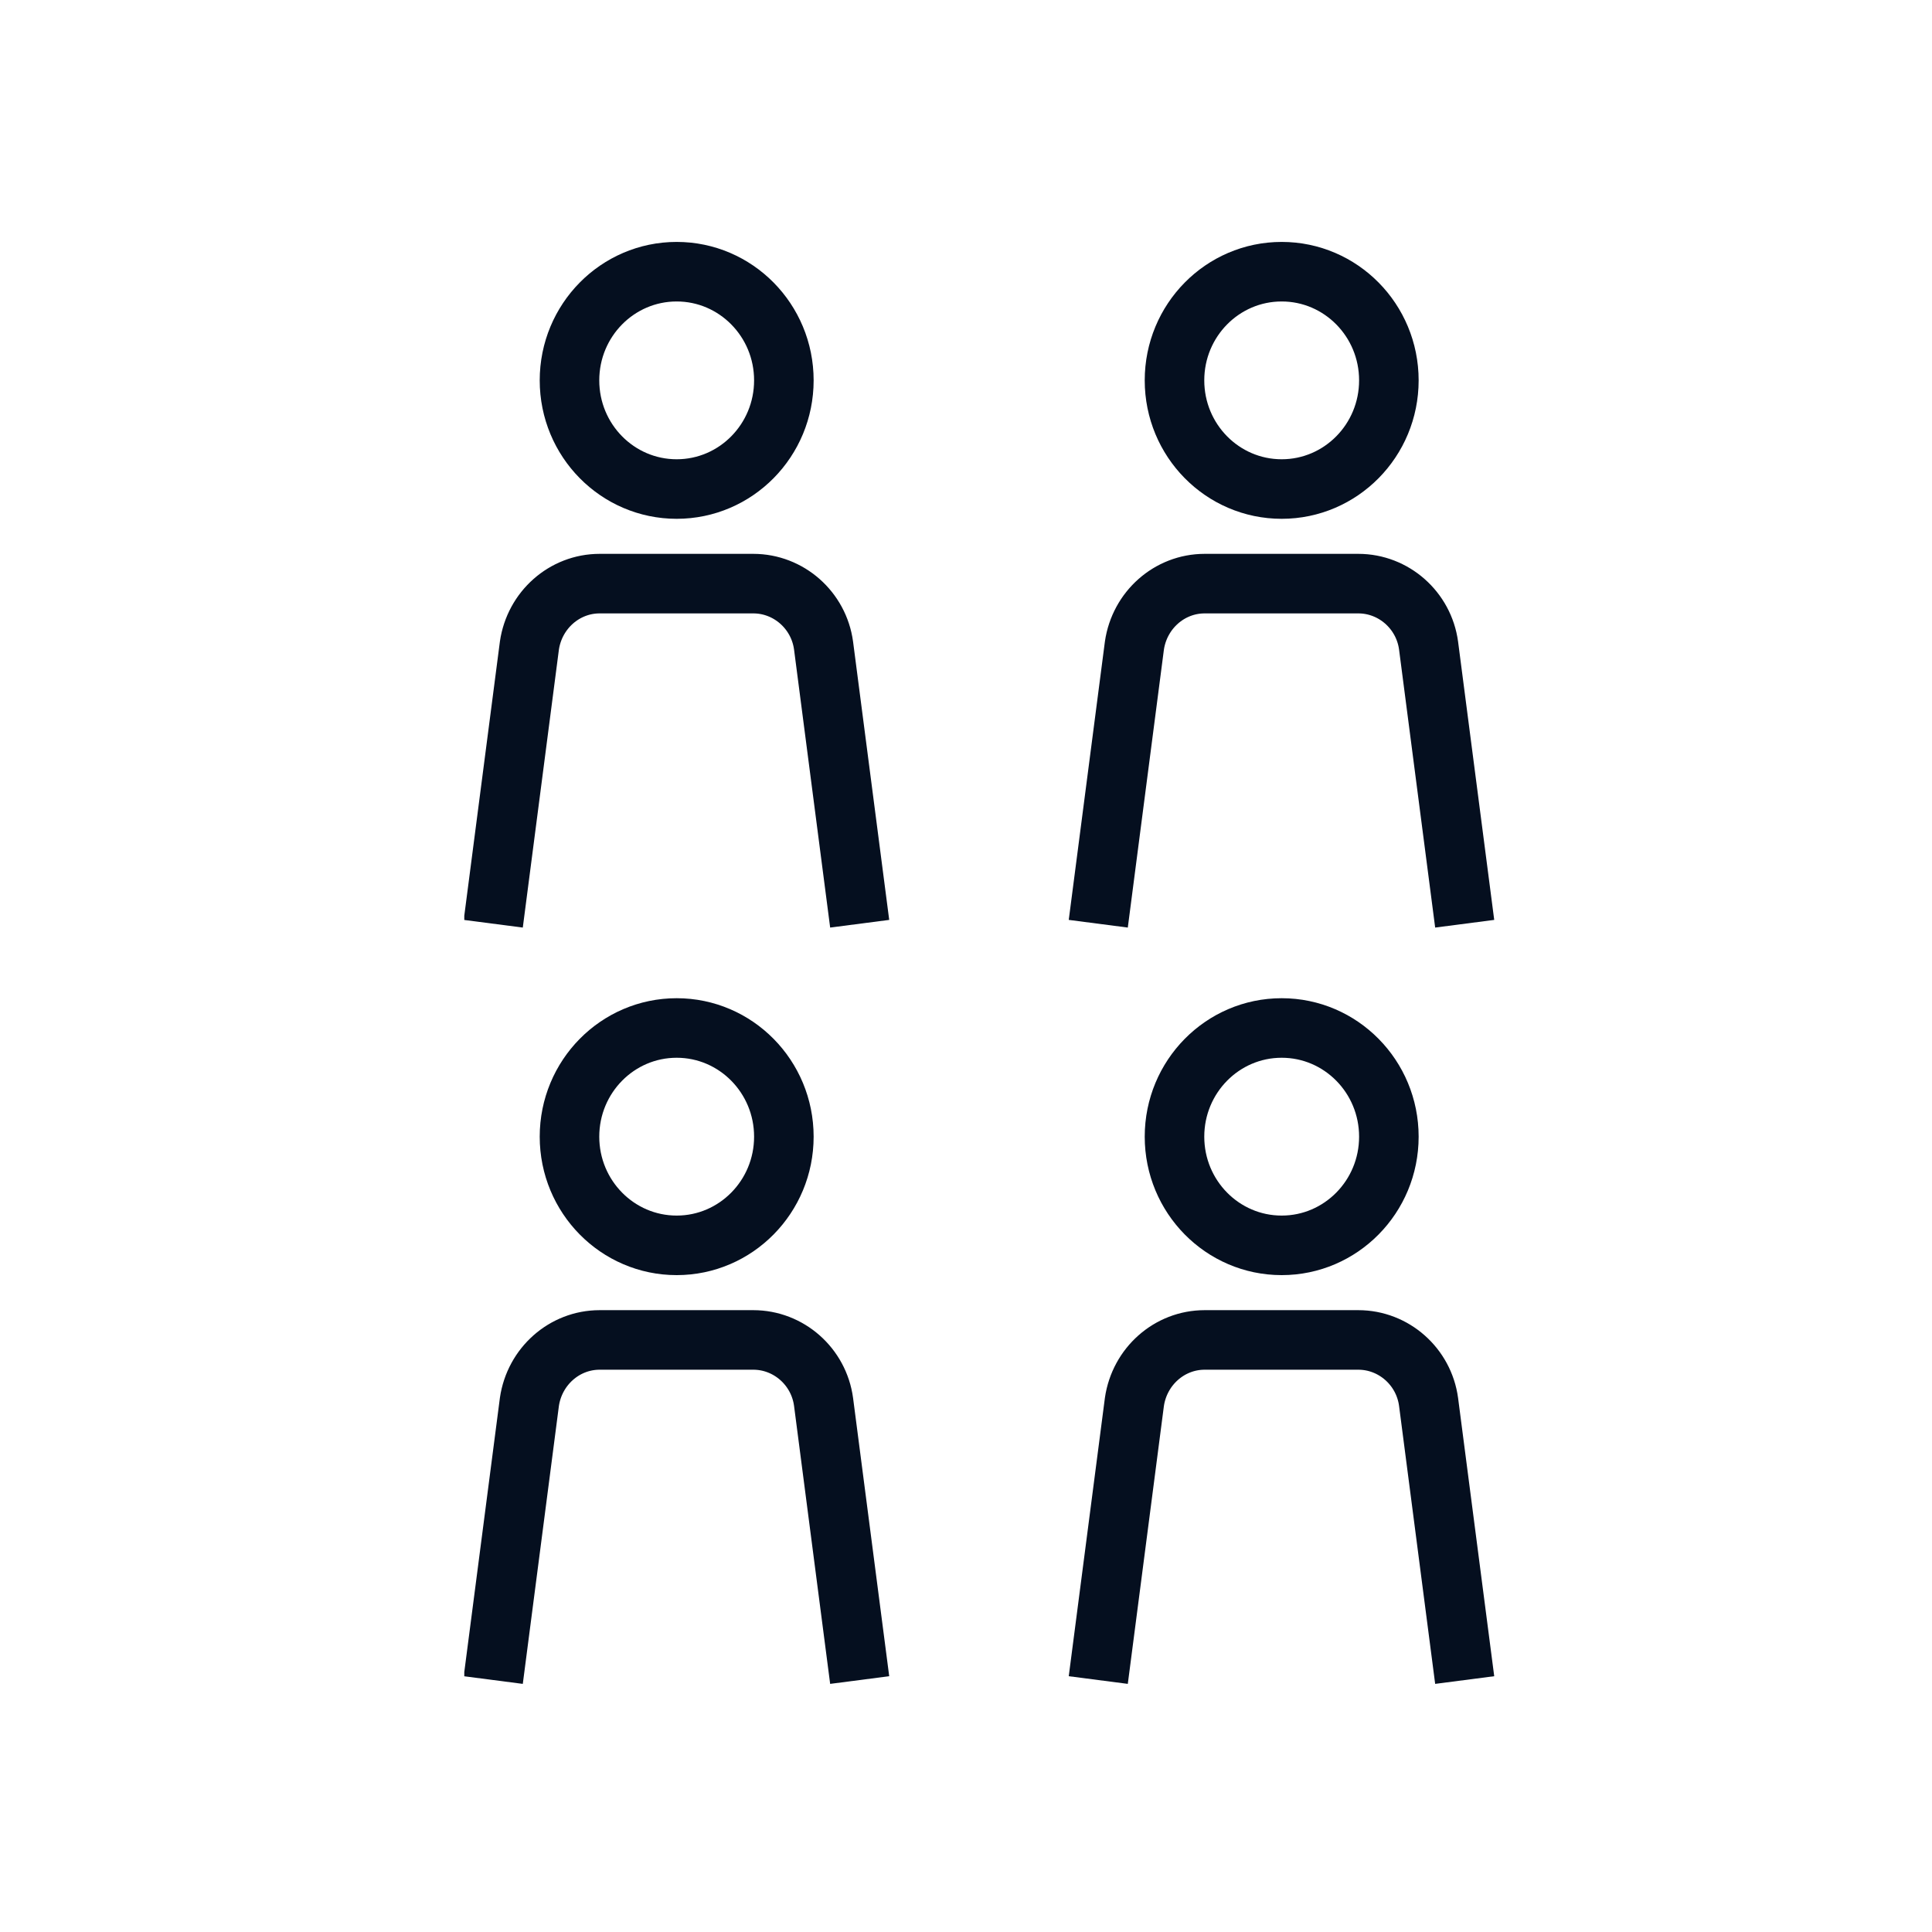
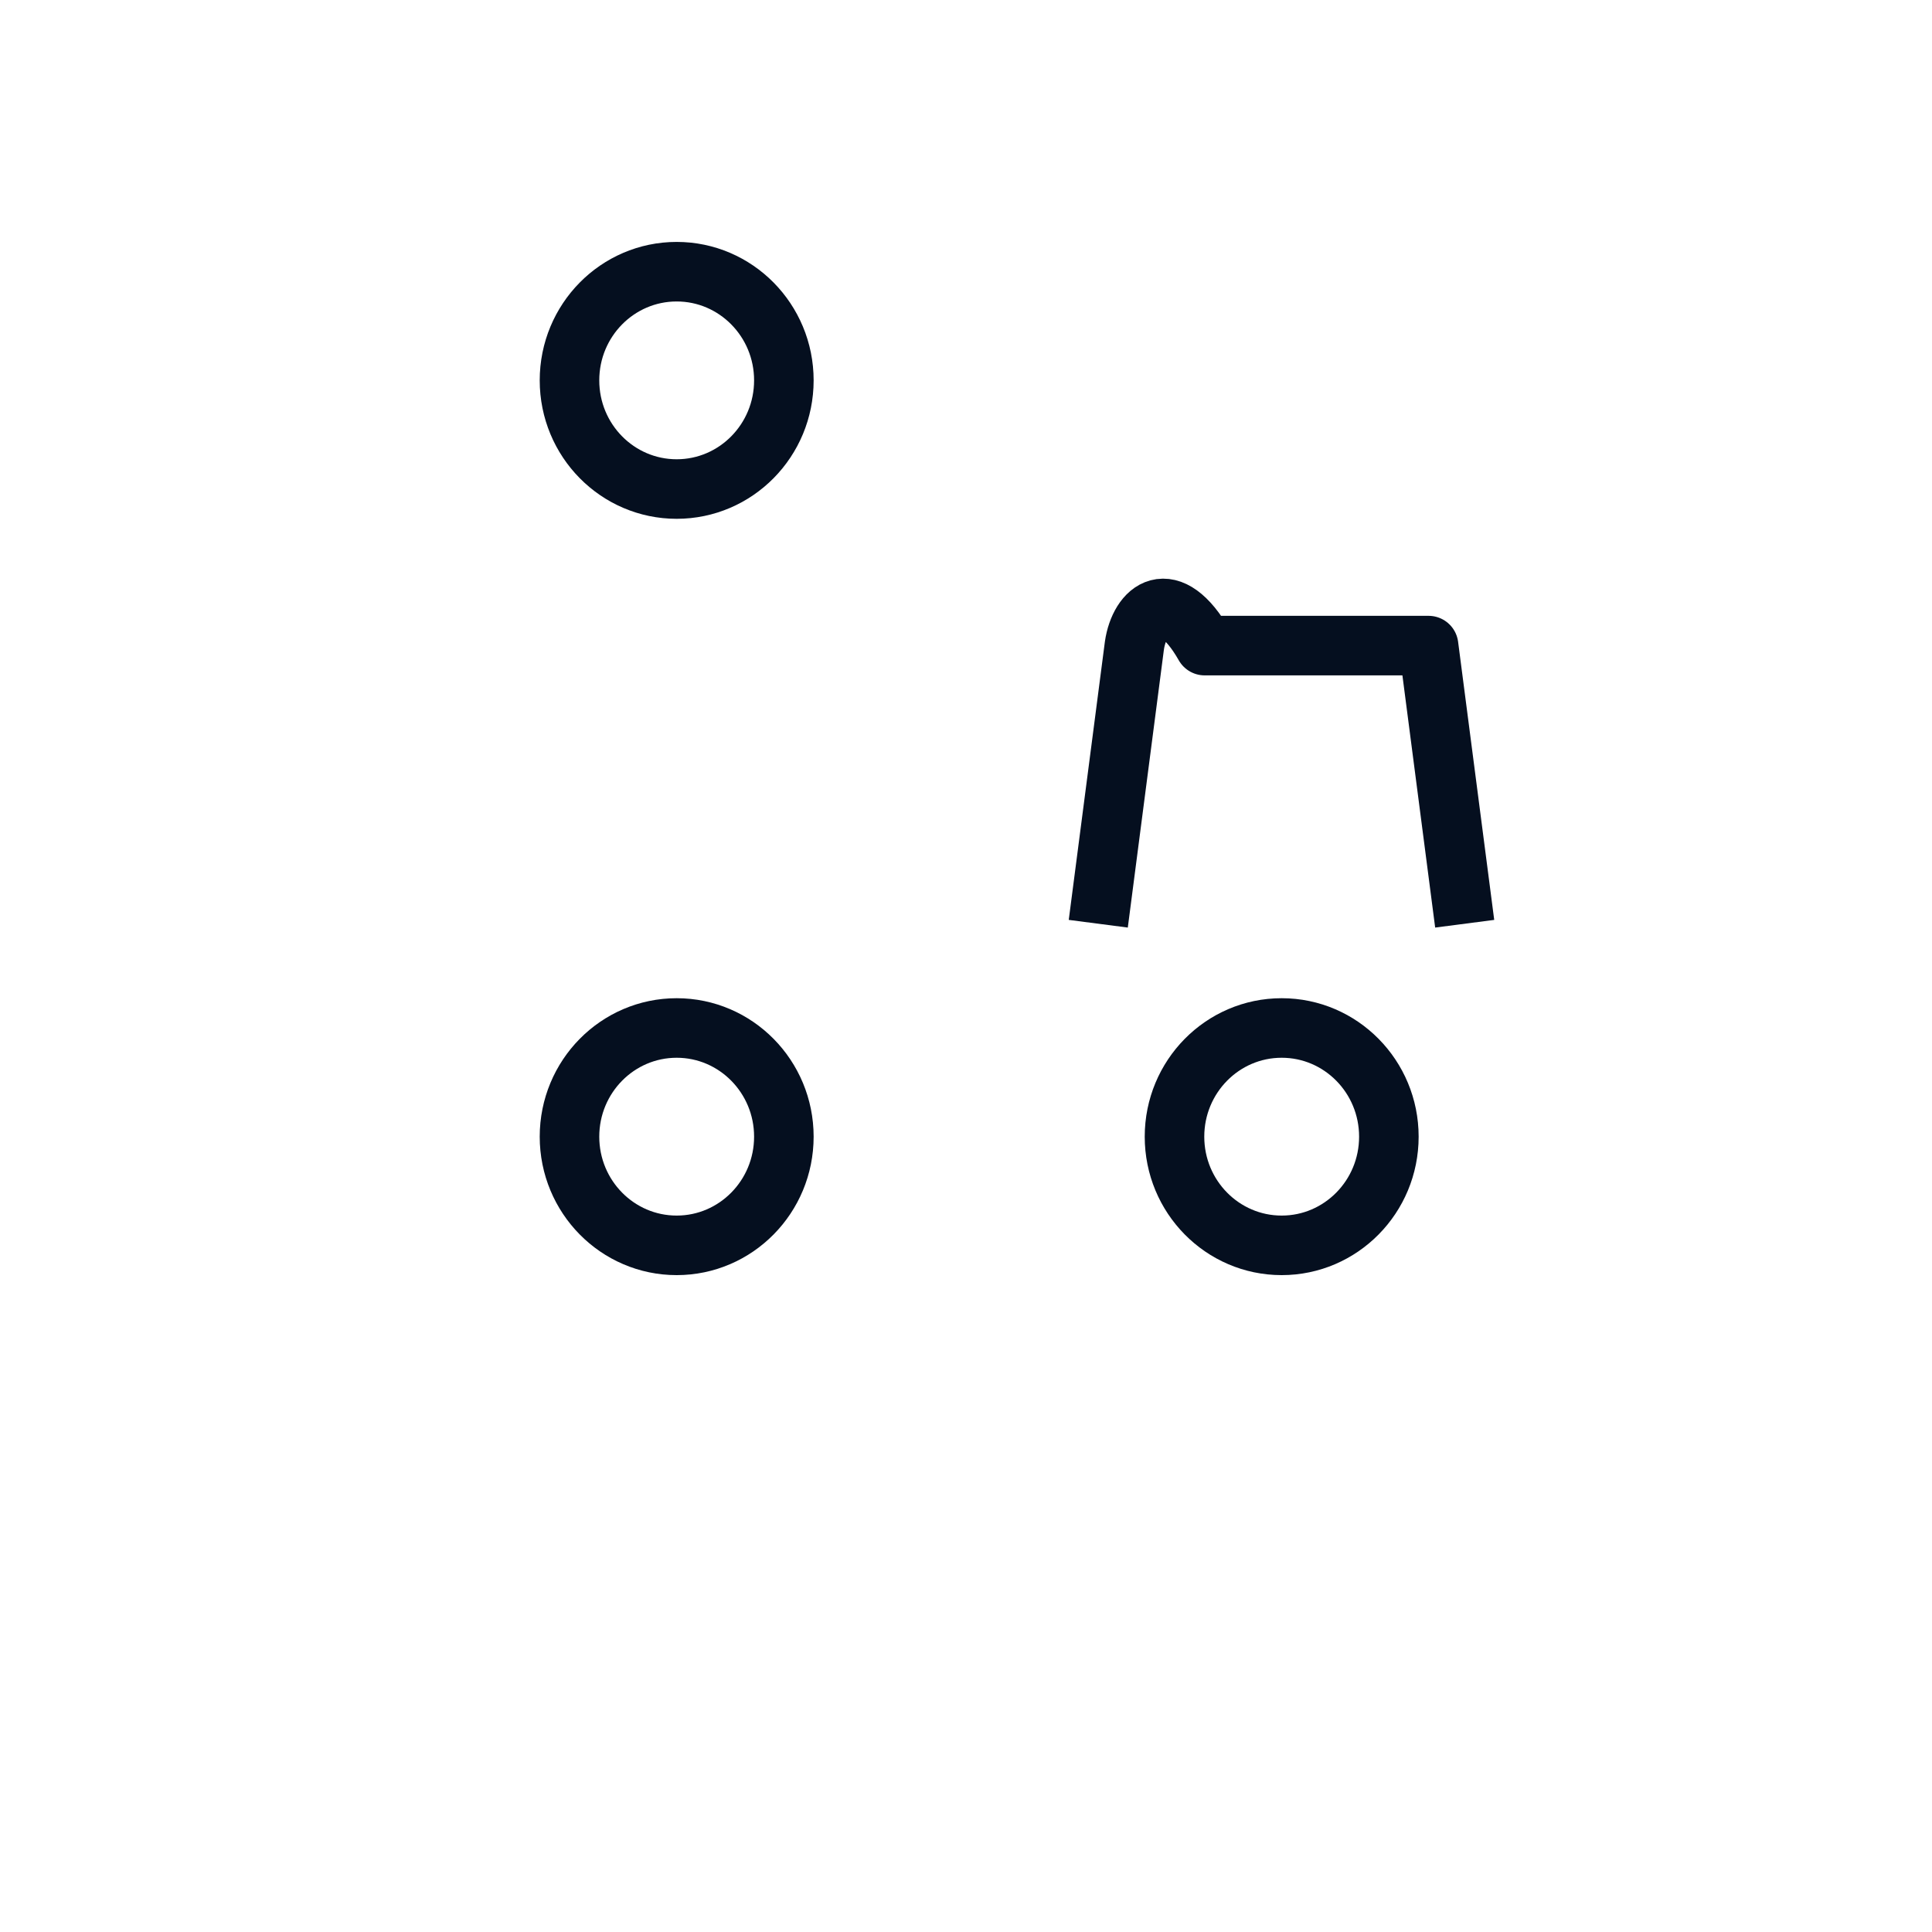
<svg xmlns="http://www.w3.org/2000/svg" width="73" height="73" viewBox="0 0 73 73" fill="none">
  <g clip-path="url(#clip0_486_1441)">
    <path d="M25.568 47.055C27.804 47.055 29.618 45.216 29.618 42.949C29.618 40.681 27.804 38.842 25.568 38.842C23.331 38.842 21.518 40.681 21.518 42.949C21.518 45.216 23.331 47.055 25.568 47.055Z" stroke="#050F1F" stroke-width="2.25" stroke-linejoin="round" />
-     <path d="M32.483 63.48L31.118 52.971C30.938 51.633 29.798 50.629 28.463 50.629H24.983H26.138H22.658C21.323 50.629 20.198 51.633 20.003 52.971L18.638 63.48" stroke="#050F1F" stroke-width="2.25" stroke-linejoin="round" />
    <path d="M48.428 47.055C50.665 47.055 52.478 45.216 52.478 42.949C52.478 40.681 50.665 38.842 48.428 38.842C46.191 38.842 44.378 40.681 44.378 42.949C44.378 45.216 46.191 47.055 48.428 47.055Z" stroke="#050F1F" stroke-width="2.25" stroke-linejoin="round" />
-     <path d="M55.343 63.48L53.978 52.971C53.798 51.633 52.658 50.629 51.323 50.629H47.843H48.998H45.518C44.183 50.629 43.058 51.633 42.863 52.971L41.498 63.48" stroke="#050F1F" stroke-width="2.25" stroke-linejoin="round" />
    <path d="M25.568 18.478C27.804 18.478 29.618 16.64 29.618 14.372C29.618 12.104 27.804 10.266 25.568 10.266C23.331 10.266 21.518 12.104 21.518 14.372C21.518 16.64 23.331 18.478 25.568 18.478Z" stroke="#050F1F" stroke-width="2.25" stroke-linejoin="round" />
-     <path d="M32.483 34.903L31.118 24.394C30.938 23.056 29.798 22.052 28.463 22.052H24.983H26.138H22.658C21.323 22.052 20.198 23.056 20.003 24.394L18.638 34.903" stroke="#050F1F" stroke-width="2.25" stroke-linejoin="round" />
-     <path d="M48.428 18.478C50.665 18.478 52.478 16.64 52.478 14.372C52.478 12.104 50.665 10.266 48.428 10.266C46.191 10.266 44.378 12.104 44.378 14.372C44.378 16.64 46.191 18.478 48.428 18.478Z" stroke="#050F1F" stroke-width="2.25" stroke-linejoin="round" />
-     <path d="M55.343 34.903L53.978 24.394C53.798 23.056 52.658 22.052 51.323 22.052H47.843H48.998H45.518C44.183 22.052 43.058 23.056 42.863 24.394L41.498 34.903" stroke="#050F1F" stroke-width="2.25" stroke-linejoin="round" />
+     <path d="M55.343 34.903L53.978 24.394H47.843H48.998H45.518C44.183 22.052 43.058 23.056 42.863 24.394L41.498 34.903" stroke="#050F1F" stroke-width="2.25" stroke-linejoin="round" />
  </g>
  <defs>
    <clipPath id="clip0_486_1441">
      <rect width="38.925" height="54.507" fill="white" transform="translate(17.543 9.125)" />
    </clipPath>
  </defs>
</svg>